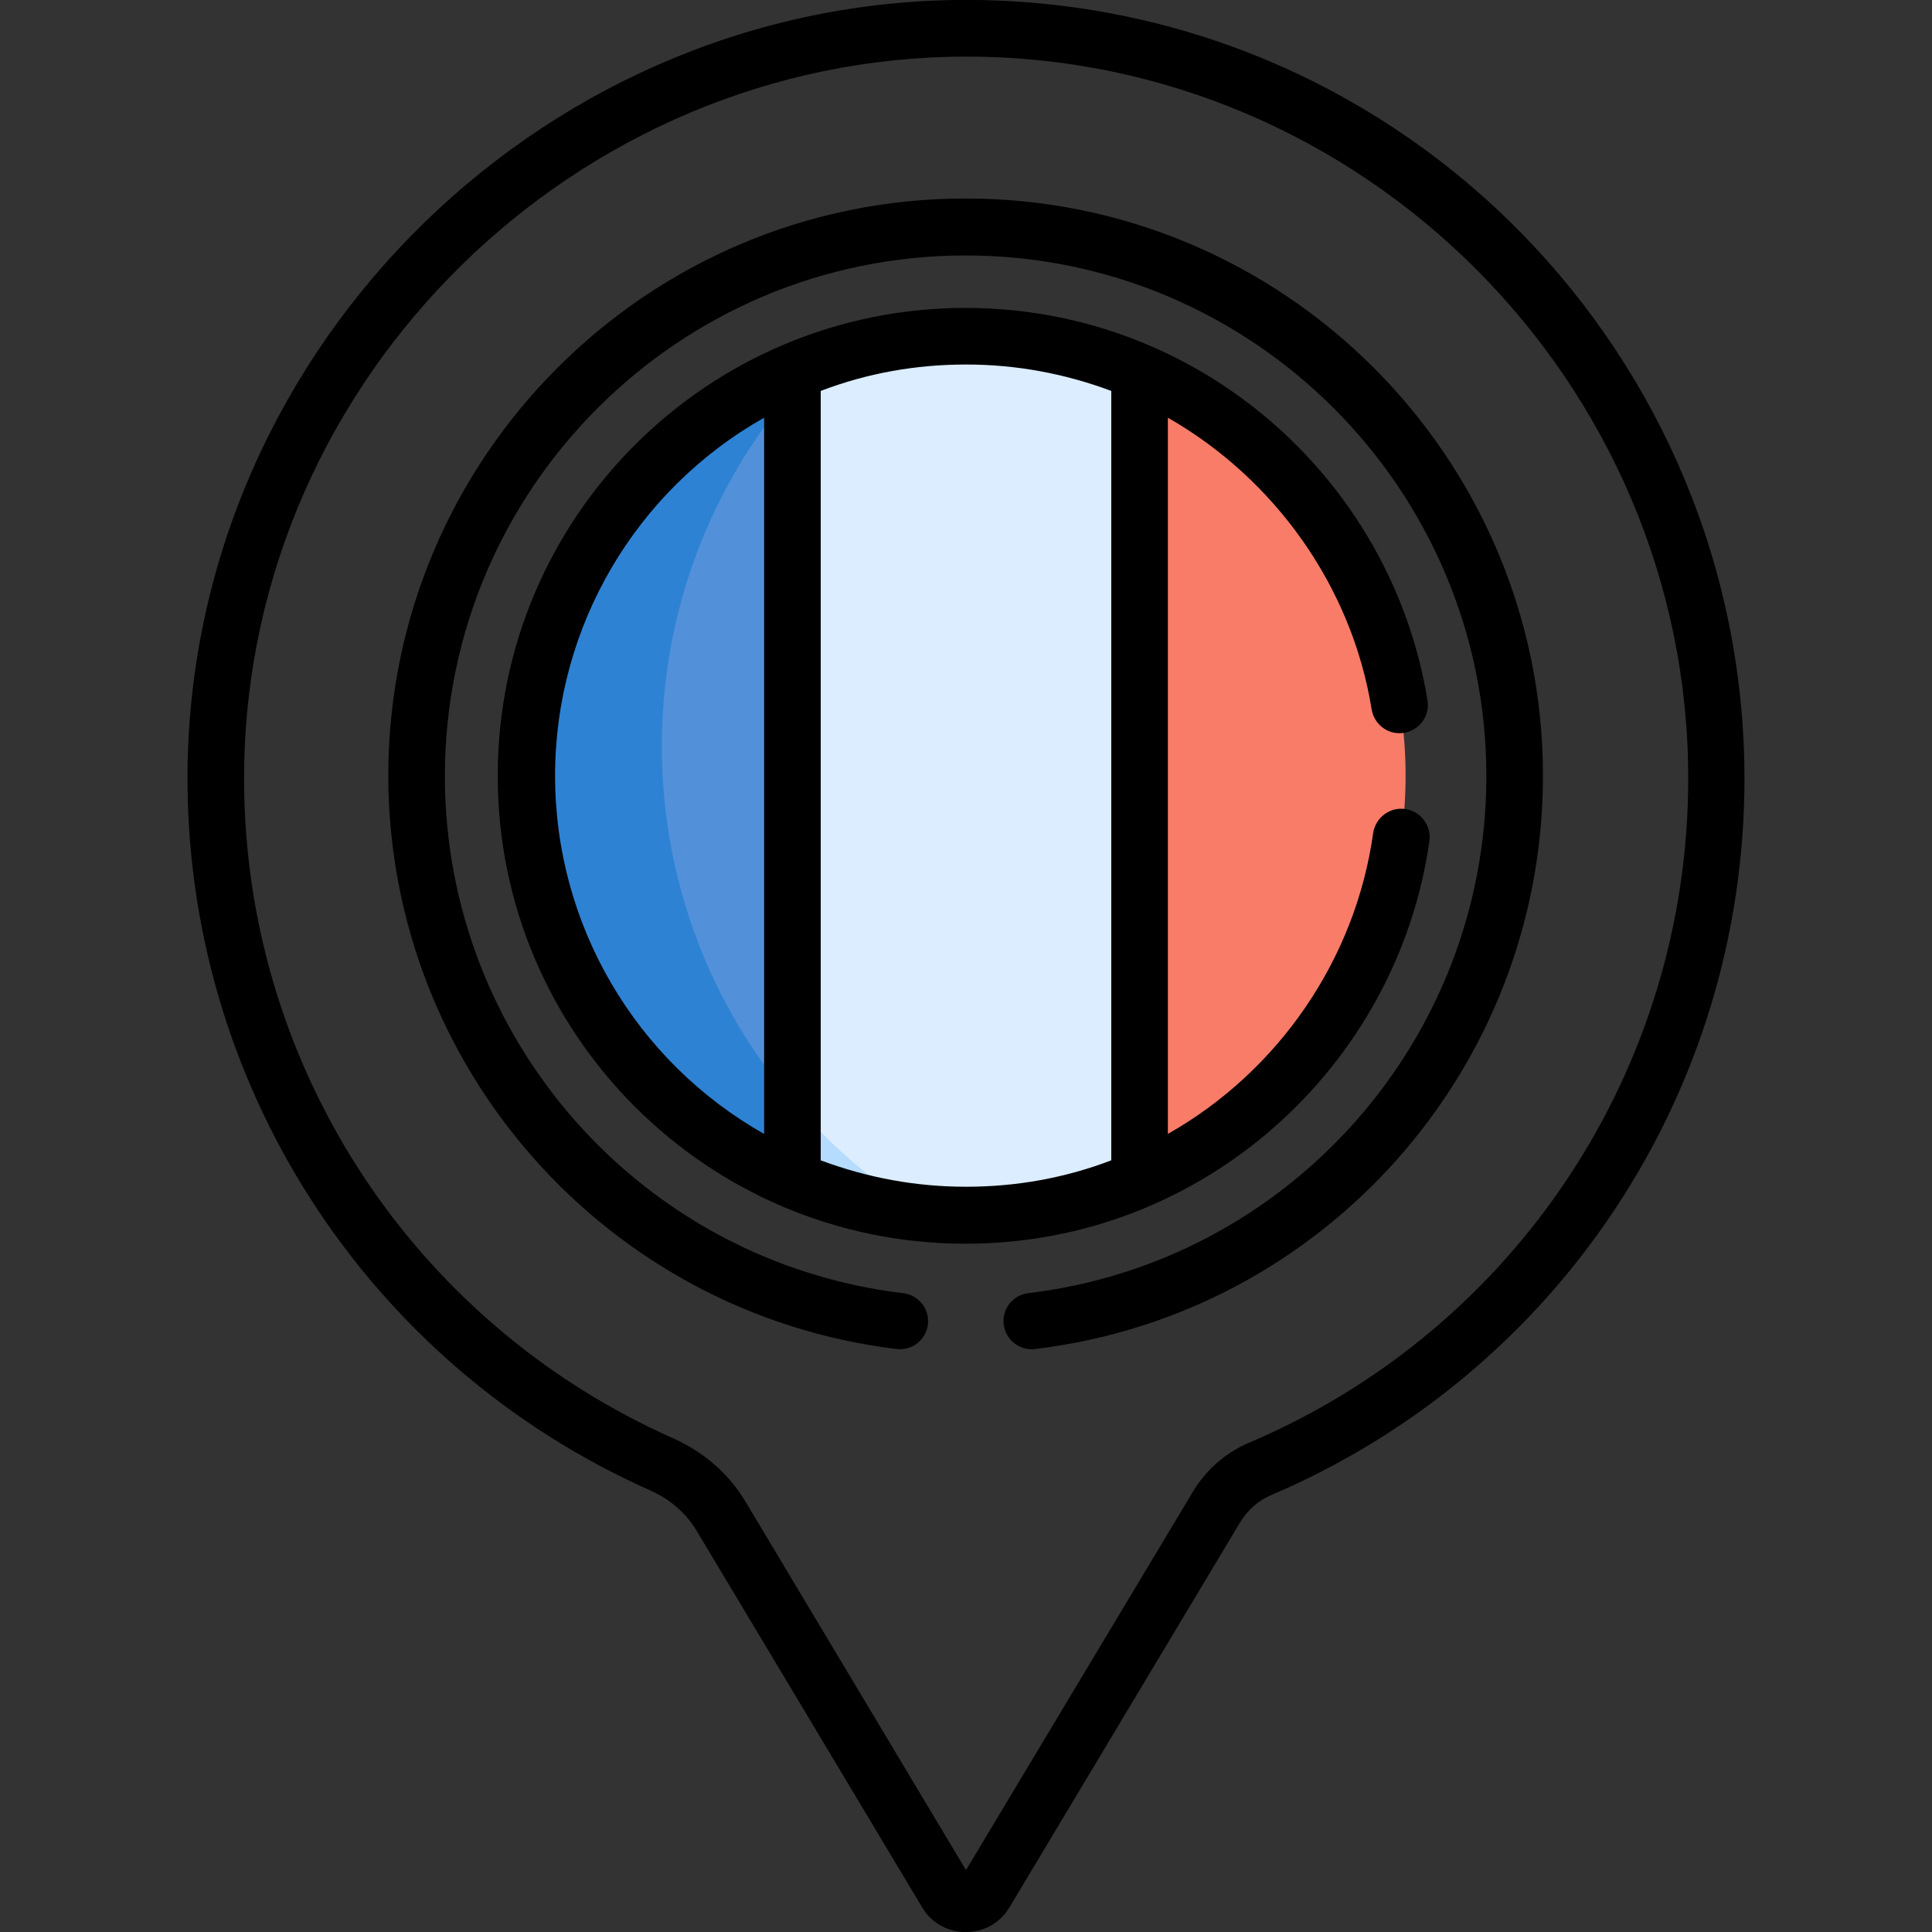
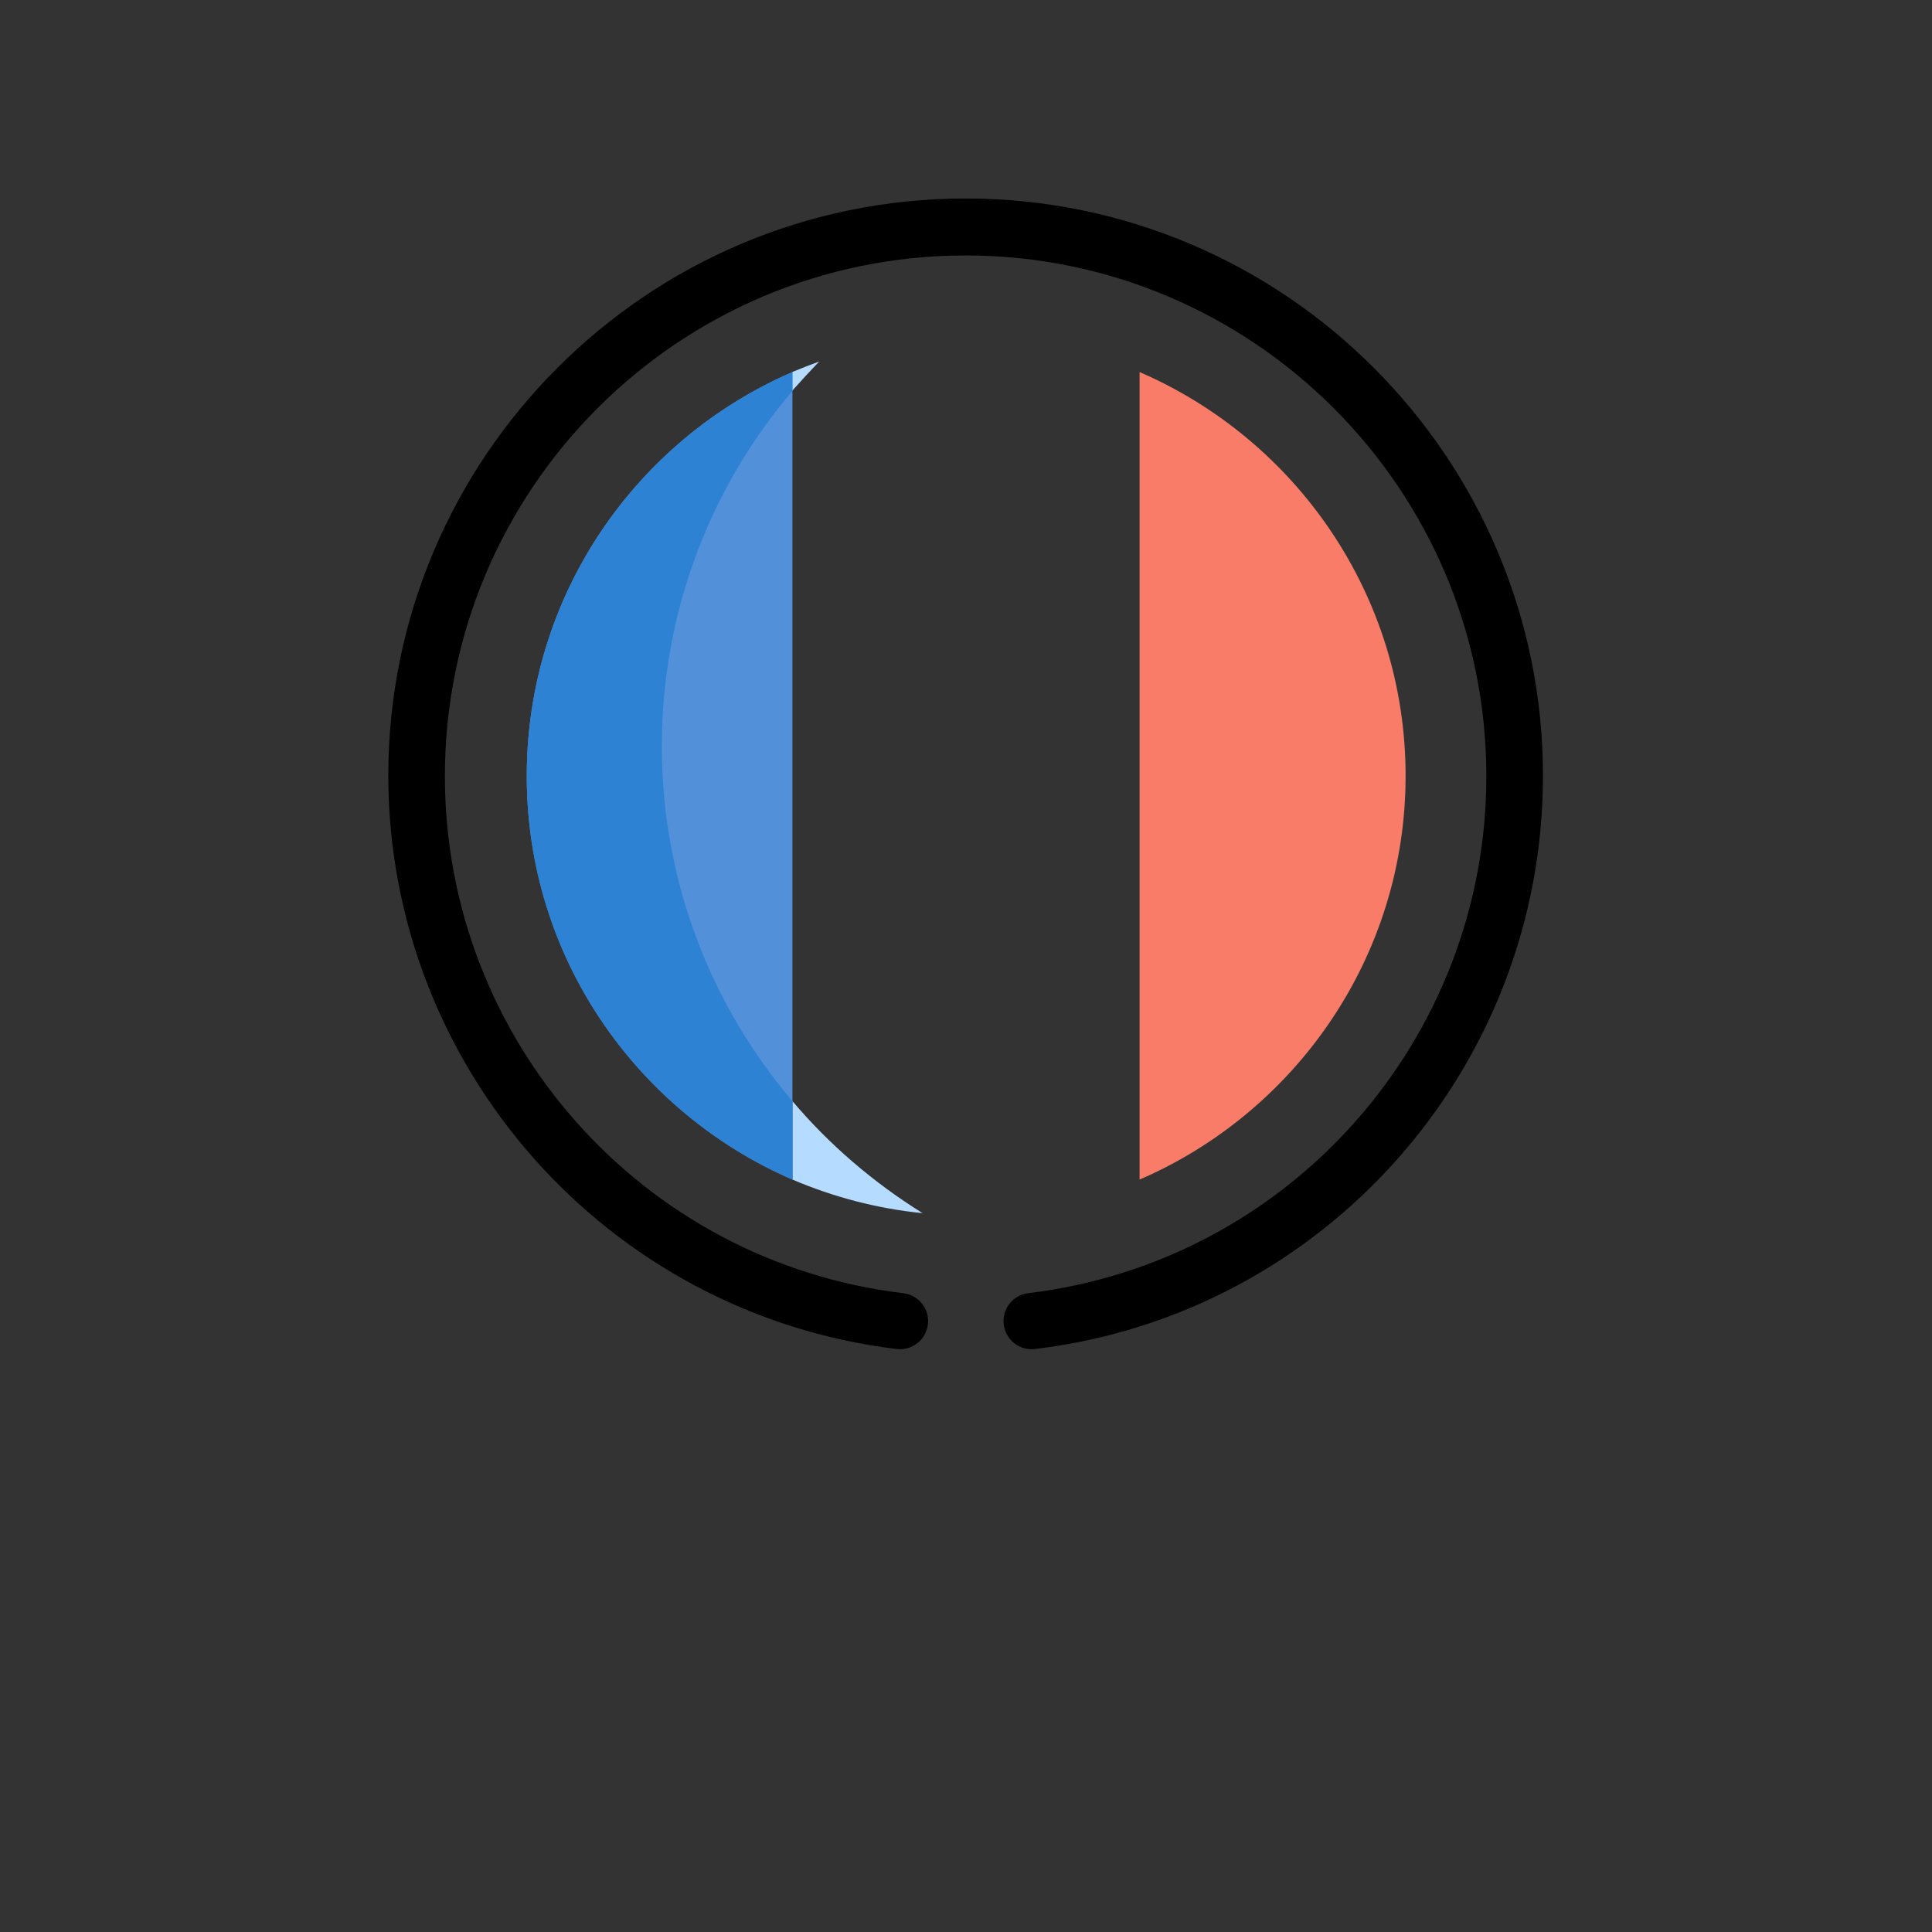
<svg xmlns="http://www.w3.org/2000/svg" id="Layer_1" x="0px" y="0px" viewBox="0 0 512 512" style="enable-background:new 0 0 512 512;" xml:space="preserve">
  <rect x="0" y="0" width="512" height="512" fill="#333333" stroke="none" />
  <style type="text/css">	.st0{fill:#DBEDFF;}	.st1{fill:#B5DCFF;}	.st2{fill:#F87C68;}	.st3{fill:#5291D9;}	.st4{fill:#2E82D4;}</style>
  <g>
    <g>
-       <path class="st0" d="M210,312.6c14.1,6.1,29.7,9.5,46,9.5c16.3,0,31.9-3.4,46-9.5v-214c-14.1-6.1-29.7-9.5-46-9.5   c-16.3,0-31.9,3.4-46,9.5V312.6z" />
      <g>
        <path class="st1" d="M217.1,95.8c-2.4,0.9-4.8,1.8-7.2,2.8v5C212.3,100.9,214.7,98.3,217.1,95.8z" />
        <path class="st1" d="M210,291.8v20.8c10.8,4.6,22.4,7.7,34.5,8.9C231.5,313.4,219.8,303.4,210,291.8z" />
      </g>
      <path class="st2" d="M302,98.6v214c41.4-17.9,70.5-59.1,70.5-107C372.5,157.7,343.4,116.5,302,98.6L302,98.6z" />
      <path class="st3" d="M210,98.6c-41.4,17.9-70.4,59.1-70.4,107s29.1,89.1,70.4,107L210,98.6z" />
      <path class="st4" d="M210,312.6v-20.8c-21.6-25.4-34.6-58.2-34.6-94.1c0-35.8,13-68.7,34.6-94.1v-5c-41.4,17.9-70.4,59.1-70.4,107   C139.5,253.5,168.6,294.7,210,312.6L210,312.6z" />
    </g>
    <g>
-       <path d="M172.6,395.1c5.1,2.3,9.3,6,12.1,10.7l59.7,99.7c5.2,8.7,17.9,8.7,23.1,0l61.1-102c2-3.3,4.8-5.8,8.3-7.3   c76.2-32.5,125.4-107,125.4-189.8C462.3,94.7,372.9,1.8,259.2,0C146.1-1.7,51,90.8,49.7,204C48.8,286.6,97,361.6,172.6,395.1   L172.6,395.1z M64.7,204.1C65.9,99.6,153.1,15,256.1,15c105.1,0,191.3,86.4,191.3,191.3c0,76.8-45.6,145.9-116.3,176   c-6.4,2.7-11.6,7.3-15.2,13.4L256,495.6L197.6,398c-4.4-7.4-11-13.1-18.9-16.7C108.6,350.3,63.8,280.8,64.7,204.1L64.7,204.1z" />
      <path d="M237.6,357.5c4.1,0.5,7.8-2.4,8.3-6.5c0.5-4.1-2.4-7.8-6.6-8.3c-69.2-8.3-121.4-67.2-121.4-137c0-76.1,61.9-138,138-138   c76.1,0,138,61.9,138,138c0,69.8-52.2,128.7-121.4,137c-4.1,0.5-7,4.2-6.5,8.3c0.5,4.1,4.2,7,8.3,6.5   c76.7-9.2,134.6-74.5,134.6-151.9c0-84.4-68.6-153-153-153s-153,68.6-153,153C103,282.9,160.9,348.2,237.6,357.5L237.6,357.5z" />
-       <path d="M378.8,222.9c0.6-4.1-2.3-7.9-6.4-8.5c-4.1-0.6-7.9,2.3-8.5,6.4c-4.7,33.5-25.1,63.1-54.4,79.7V110.7   c28.4,16.2,48.8,44.9,54,77.3c0.7,4.1,4.5,6.9,8.6,6.2c4.1-0.7,6.9-4.5,6.2-8.6c-9.6-58.9-60.8-104-122.4-104   c-68.4,0-124,55.5-124,124c0,68.4,55.5,124,124,124C319.1,329.6,370.4,282.3,378.8,222.9L378.8,222.9z M202.5,300.5   c-34-19.2-55.4-55.3-55.4-94.9s21.4-75.7,55.4-94.9V300.5z M294.5,307.5c-12.3,4.7-25.2,7-38.5,7c-13.3,0-26.2-2.4-38.5-7V103.6   c12.3-4.7,25.2-7,38.5-7c13.3,0,26.2,2.4,38.5,7V307.5z" />
    </g>
  </g>
</svg>